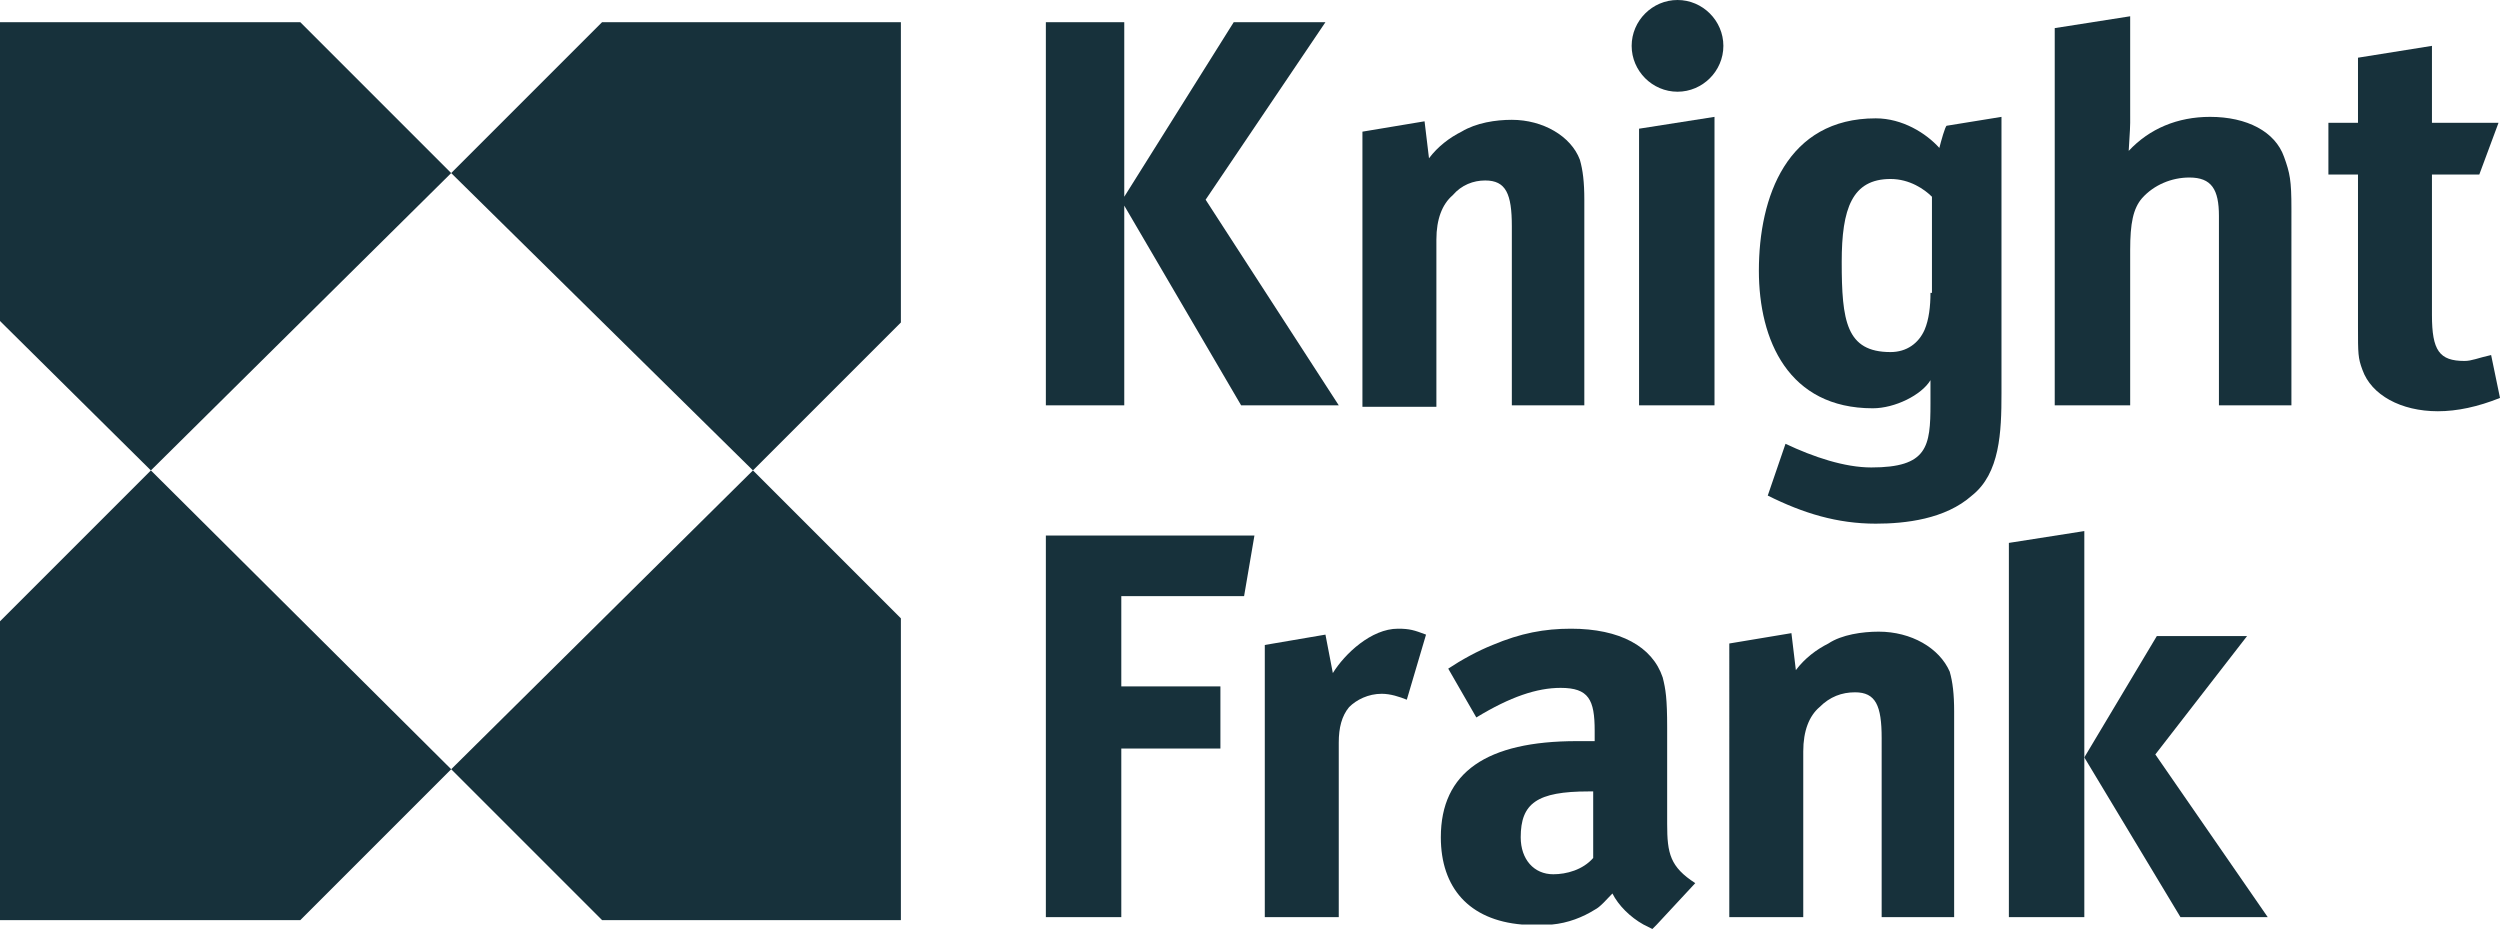
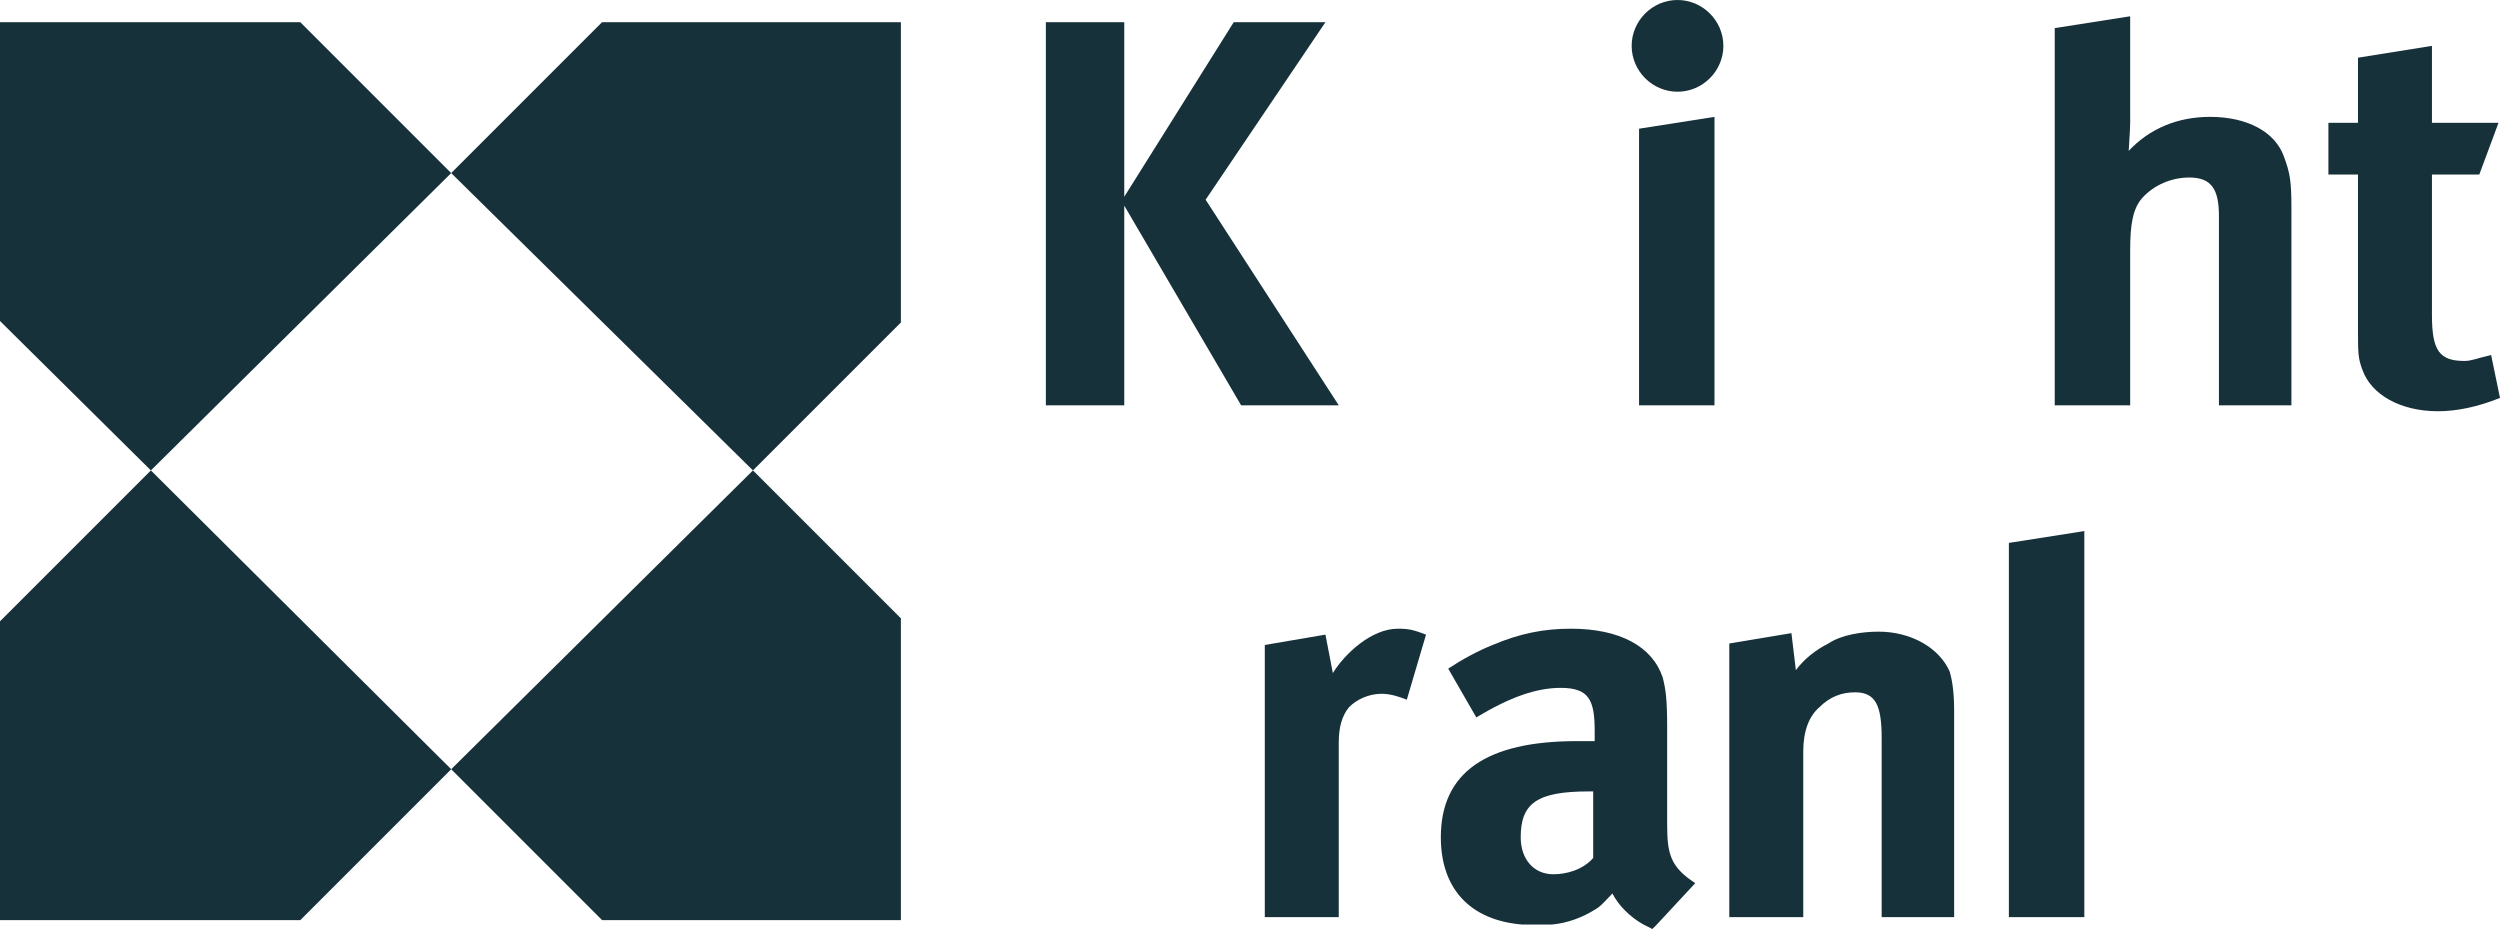
<svg xmlns="http://www.w3.org/2000/svg" version="1.1" id="Layer_1" x="0px" y="0px" viewBox="0 0 169 63" style="enable-background:new 0 0 169 63;" xml:space="preserve">
  <style type="text/css">
	.st0{fill:#17313B;}
</style>
  <g>
-     <path class="st0" d="M130.5,19.8c0,0.9-0.1,1.8-0.4,2.5c-0.4,0.9-1.2,1.5-2.3,1.5c-3,0-3.3-2.1-3.3-6.1c0-3.6,0.7-5.6,3.3-5.6   c1.3,0,2.3,0.7,2.8,1.2V19.8z M131.1,10c-0.9-1-2.5-2-4.3-2c-6,0-7.9,5.3-7.9,10.3c0,4.7,2,9.3,7.7,9.3c1.5,0,3.3-0.9,3.9-1.9v1.6   c0,2.9-0.2,4.3-4,4.3c-1.8,0-3.9-0.7-5.8-1.6l-1.2,3.5c2.4,1.2,4.7,1.9,7.3,1.9c2,0,4.7-0.3,6.5-1.9c1.9-1.5,2-4.3,2-6.9l0-18.7   l-3.7,0.6C131.5,8.5,131.2,9.6,131.1,10" />
    <path class="st0" d="M105,59.1c-1.3,0-2.2-1-2.2-2.5c0-2.3,1.1-3.1,4.6-3.1h0.3V58C107,58.8,105.9,59.1,105,59.1 M112.7,55.7l0-6.5   c0-2-0.1-2.6-0.3-3.4c-0.7-2.1-2.9-3.3-6.2-3.3c-1.8,0-3.4,0.3-5.3,1.1c-1,0.4-2.1,1-3,1.6l1.9,3.3c2.3-1.4,4.1-2,5.7-2   c1.9,0,2.3,0.8,2.3,2.9v0.7h-1.2c-6.1,0-9.2,2.1-9.2,6.5c0,3.4,1.9,5.6,5.5,5.9h2c1.1-0.1,2.1-0.5,2.9-1c0.4-0.2,0.8-0.7,1.2-1.1   c0.4,0.8,1.2,1.6,2.1,2.1l0.6,0.3l0.3-0.3l2.6-2.8C112.9,58.6,112.7,57.7,112.7,55.7" />
  </g>
  <polygon class="st0" points="0,1.5 0,21.7 10.2,31.8 30.5,11.7 20.3,1.5 " />
  <polygon class="st0" points="0,42 0,62.2 20.3,62.2 30.5,52 10.2,31.8 " />
  <polygon class="st0" points="30.5,52 40.7,62.2 60.9,62.2 60.9,41.8 50.9,31.8 " />
  <polygon class="st0" points="30.5,11.7 50.9,31.8 60.9,21.8 60.9,1.5 40.7,1.5 " />
  <g>
    <path class="st0" d="M168.4,24c-0.9,0.2-1.3,0.4-1.8,0.4c-1.7,0-2.2-0.7-2.2-3.1v-9.5h3.2l1.3-3.5h-4.5V3.1l-5,0.8v4.4h-2v3.5h2   v10.3c0,1.8,0,2.1,0.3,2.9c0.6,1.7,2.6,2.8,5.1,2.8c1.3,0,2.7-0.3,4.2-0.9L168.4,24z" />
  </g>
  <polygon class="st0" points="76,13.9 83.9,27.4 90.5,27.4 81.5,13.5 89.6,1.5 83.4,1.5 76,13.3 76,1.5 70.7,1.5 70.7,27.4 76,27.4   " />
  <g>
-     <path class="st0" d="M100.4,12.2c1.4,0,1.8,0.9,1.8,3.1v12.1h4.9V13.5c0-1.2-0.1-2-0.3-2.7c-0.6-1.6-2.5-2.7-4.6-2.7   c-1.1,0-2.4,0.2-3.4,0.8c-0.8,0.4-1.6,1-2.2,1.8l-0.3-2.5l-4.2,0.7v18.6h5V16.2c0-1.4,0.4-2.4,1.1-3   C98.8,12.5,99.6,12.2,100.4,12.2" />
-   </g>
+     </g>
  <polygon class="st0" points="110.8,27.4 115.9,27.4 115.9,7.9 110.8,8.7 " />
  <g>
    <path class="st0" d="M149.4,7.9c-2.2,0-4.1,0.8-5.5,2.3c0-0.2,0.1-1.4,0.1-1.9V1.1l-5.1,0.8v25.5h5.1V16.9c0-1.8,0.2-2.8,0.8-3.5   c0.8-0.9,2-1.4,3.2-1.4c1.5,0,2,0.8,2,2.6v12.8h4.9V14.1c0-1.9-0.1-2.4-0.5-3.5C153.8,8.9,151.9,7.9,149.4,7.9" />
    <path class="st0" d="M113.4,0c-1.7,0-3.1,1.4-3.1,3.1c0,1.7,1.4,3.1,3.1,3.1s3.1-1.4,3.1-3.1C116.5,1.4,115.1,0,113.4,0" />
  </g>
-   <polygon class="st0" points="70.7,36.2 70.7,62 75.8,62 75.8,50.6 82.5,50.6 82.5,46.4 75.8,46.4 75.8,40.3 84.1,40.3 84.8,36.2 " />
  <g>
    <path class="st0" d="M90.1,45.5l-0.5-2.6l-4.1,0.7V62h5V50.2c0-1,0.2-1.8,0.7-2.4c0.5-0.5,1.3-0.9,2.2-0.9c0.6,0,1.2,0.2,1.7,0.4   l1.3-4.4c-0.8-0.3-1.1-0.4-1.9-0.4C92.7,42.5,90.9,44.2,90.1,45.5" />
  </g>
  <polygon class="st0" points="135.8,36.7 135.8,62 140.9,62 140.9,51.2 140.9,35.9 " />
-   <polygon class="st0" points="145.8,43 140.9,51.2 147.4,62 153.3,62 145.7,51 151.9,43 " />
  <g>
    <path class="st0" d="M127,42.7c-1.1,0-2.5,0.2-3.4,0.8c-0.8,0.4-1.6,1-2.2,1.8l-0.3-2.5l-4.2,0.7V62h5V50.8c0-1.4,0.4-2.4,1.1-3   c0.7-0.7,1.5-1,2.4-1c1.4,0,1.8,0.9,1.8,3.1V62h4.9V48.1c0-1.2-0.1-2-0.3-2.7C131.1,43.8,129.2,42.7,127,42.7" />
  </g>
</svg>